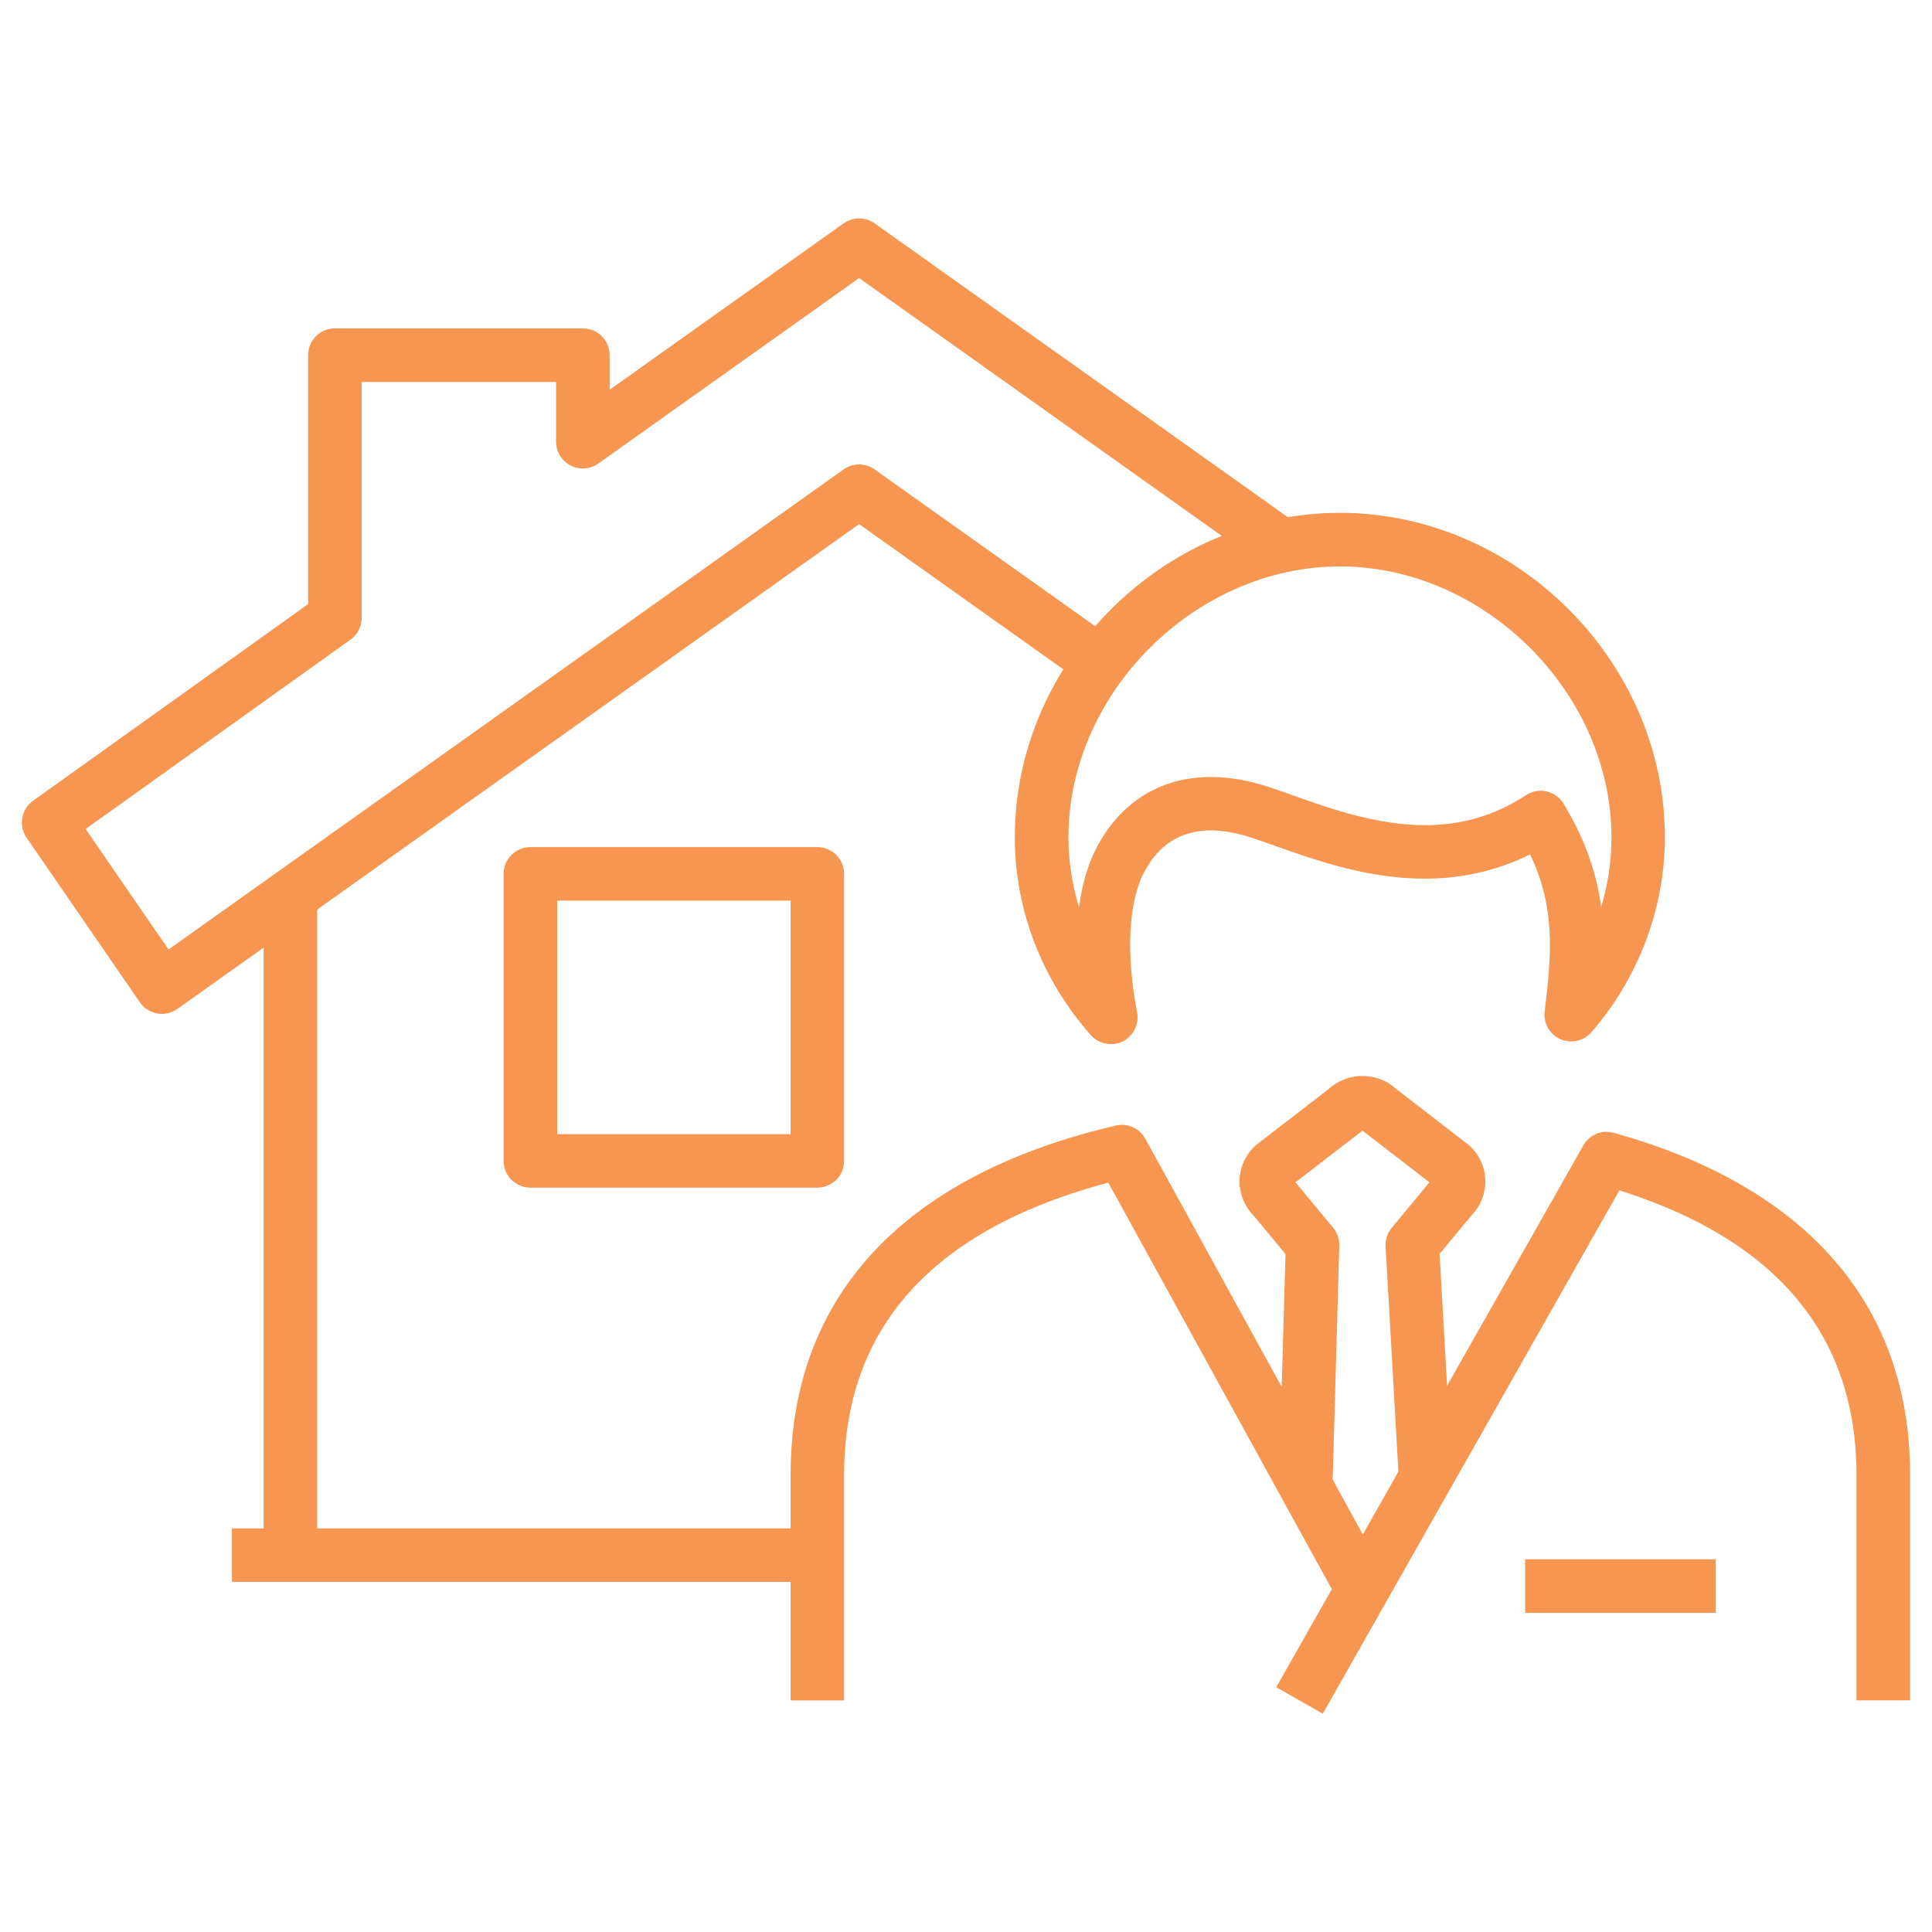
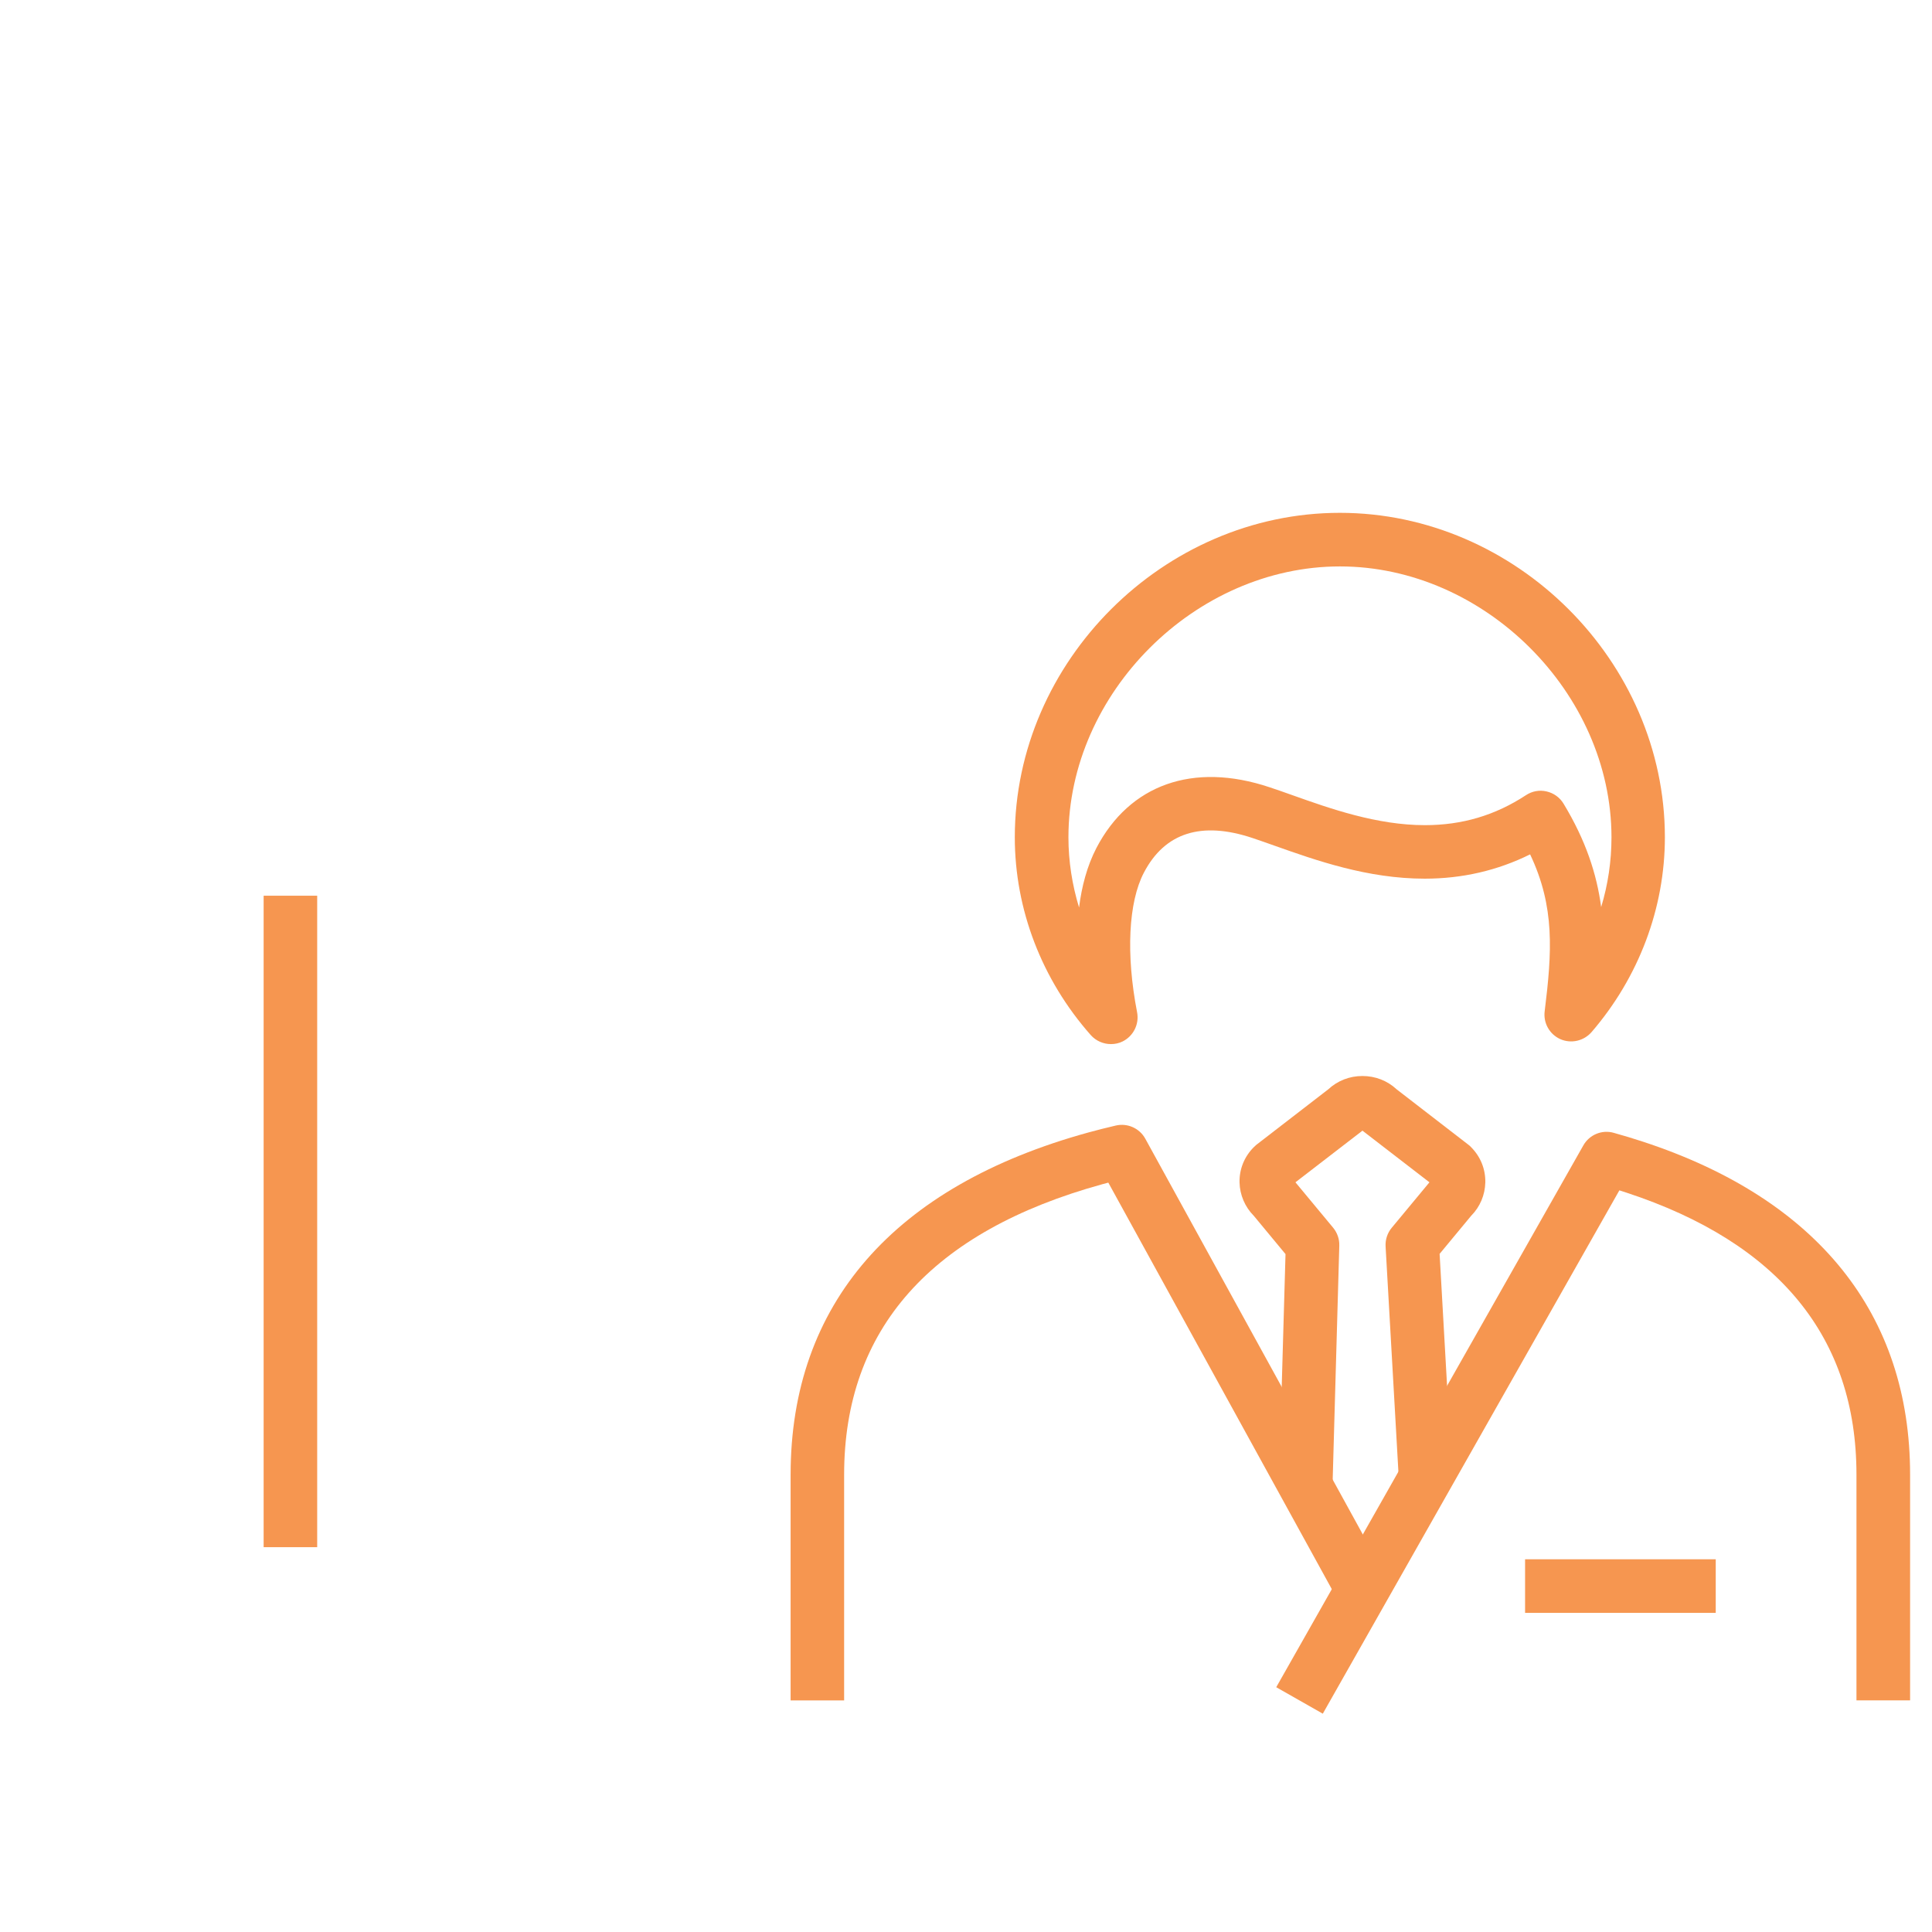
<svg xmlns="http://www.w3.org/2000/svg" version="1.1" id="圖層_1" x="0px" y="0px" width="50px" height="50px" viewBox="0 0 50 50" enable-background="new 0 0 50 50" xml:space="preserve">
  <g>
    <g>
-       <path fill="#F69650" d="M21.153,30.736h-7.427c-0.383,0-0.693-0.312-0.693-0.693v-7.428c0-0.384,0.31-0.693,0.693-0.693h7.427    c0.383,0,0.693,0.31,0.693,0.693v7.428C21.847,30.426,21.536,30.736,21.153,30.736z M14.42,29.35h6.041v-6.042H14.42V29.35z" />
-     </g>
+       </g>
    <g>
-       <rect x="6.003" y="39.555" fill="#F69650" width="15.16" height="1.385" />
-     </g>
+       </g>
    <g>
      <rect x="6.823" y="23.181" fill="#F69650" width="1.386" height="16.86" />
    </g>
    <g>
      <path fill="#F69650" d="M34.484,38.5l-1.387-0.039l0.172-6.005l-0.82-0.99c-0.229-0.229-0.363-0.543-0.37-0.866    c-0.007-0.345,0.126-0.67,0.372-0.914c0.021-0.021,0.043-0.041,0.064-0.059l1.861-1.436c0.24-0.223,0.551-0.344,0.882-0.344    c0,0,0.001,0,0.003,0c0.331,0,0.643,0.12,0.883,0.344l1.86,1.436c0.024,0.018,0.048,0.038,0.067,0.061    c0.244,0.244,0.375,0.568,0.369,0.912c-0.008,0.327-0.137,0.633-0.367,0.865l-0.816,0.985l0.324,5.725L36.2,38.254l-0.341-5.997    c-0.01-0.175,0.047-0.347,0.158-0.481l0.977-1.178l-1.725-1.33c-0.004-0.004-0.01-0.008-0.015-0.012    c0.003,0.004,0.003,0.008-0.002,0.012l-1.726,1.33l0.976,1.176c0.106,0.129,0.164,0.293,0.159,0.461L34.484,38.5z" />
    </g>
    <g>
      <path fill="#F69650" d="M28.751,27.021c-0.194,0-0.385-0.08-0.521-0.232c-1.269-1.435-1.967-3.252-1.967-5.121    c0-4.552,3.853-8.396,8.412-8.396c4.561,0,8.412,3.845,8.412,8.396c0,1.834-0.675,3.625-1.898,5.043    c-0.201,0.23-0.527,0.305-0.808,0.182c-0.278-0.125-0.444-0.416-0.405-0.721c0.19-1.536,0.269-2.702-0.377-4.061    c-0.843,0.418-1.757,0.629-2.727,0.629c-1.482,0-2.818-0.475-3.891-0.855c-0.198-0.07-0.389-0.138-0.566-0.197    c-1.313-0.438-2.266-0.147-2.811,0.896c-0.401,0.765-0.467,2.115-0.176,3.614c0.059,0.307-0.094,0.614-0.373,0.754    C28.96,27,28.854,27.021,28.751,27.021z M34.678,14.659c-3.744,0-7.027,3.275-7.027,7.01c0,0.617,0.096,1.229,0.275,1.817    c0.068-0.541,0.207-1.076,0.452-1.546c0.853-1.629,2.494-2.229,4.478-1.566c0.188,0.062,0.386,0.132,0.594,0.206    c0.972,0.346,2.182,0.775,3.426,0.775c0.965,0,1.82-0.254,2.616-0.776c0.157-0.104,0.348-0.14,0.532-0.097    c0.185,0.042,0.344,0.156,0.44,0.316c0.578,0.954,0.86,1.823,0.974,2.677c0.176-0.58,0.267-1.186,0.267-1.807    C41.703,17.934,38.42,14.659,34.678,14.659z" />
    </g>
    <g>
      <path fill="#F69650" d="M34.234,44.35l-1.205-0.685l7.947-14.021c0.156-0.278,0.484-0.414,0.789-0.326    c0.258,0.072,0.51,0.148,0.756,0.229c4.521,1.485,6.912,4.465,6.912,8.615v5.844h-1.388v-5.844c0-3.544-2.004-5.999-5.957-7.298    c-0.06-0.021-0.118-0.038-0.179-0.058L34.234,44.35z" />
    </g>
    <g>
      <path fill="#F69650" d="M21.847,44.007h-1.386v-5.843c0-4.407,2.666-7.471,7.711-8.857c0.23-0.063,0.467-0.123,0.704-0.178    c0.302-0.07,0.615,0.068,0.765,0.342L35.868,40.8l-1.214,0.667l-5.971-10.861c-0.05,0.013-0.098,0.025-0.146,0.039    c-4.439,1.222-6.691,3.752-6.691,7.521V44.007z" />
    </g>
    <g>
      <rect x="39.469" y="40.354" fill="#F69650" width="4.934" height="1.387" />
    </g>
    <g>
-       <path fill="#F69650" d="M4.19,26.24c-0.04,0-0.081-0.004-0.12-0.012c-0.183-0.031-0.345-0.137-0.451-0.289L0.688,21.68    c-0.214-0.311-0.14-0.736,0.168-0.957l7.118-5.089V9.192c0-0.383,0.31-0.693,0.693-0.693h6.418c0.383,0,0.693,0.311,0.693,0.693    v0.895l6.054-4.306c0.241-0.171,0.564-0.171,0.804,0l10.938,7.777l-0.803,1.13L22.234,7.196l-6.748,4.8    c-0.211,0.149-0.49,0.17-0.72,0.051c-0.23-0.119-0.375-0.356-0.375-0.616V9.885H9.36v6.106c0,0.224-0.108,0.434-0.29,0.563    l-6.854,4.901l2.146,3.117l17.47-12.423c0.241-0.172,0.564-0.172,0.804,0l6.256,4.448l-0.804,1.131l-5.854-4.164L4.592,26.111    C4.474,26.195,4.333,26.24,4.19,26.24z" />
-     </g>
+       </g>
  </g>
</svg>